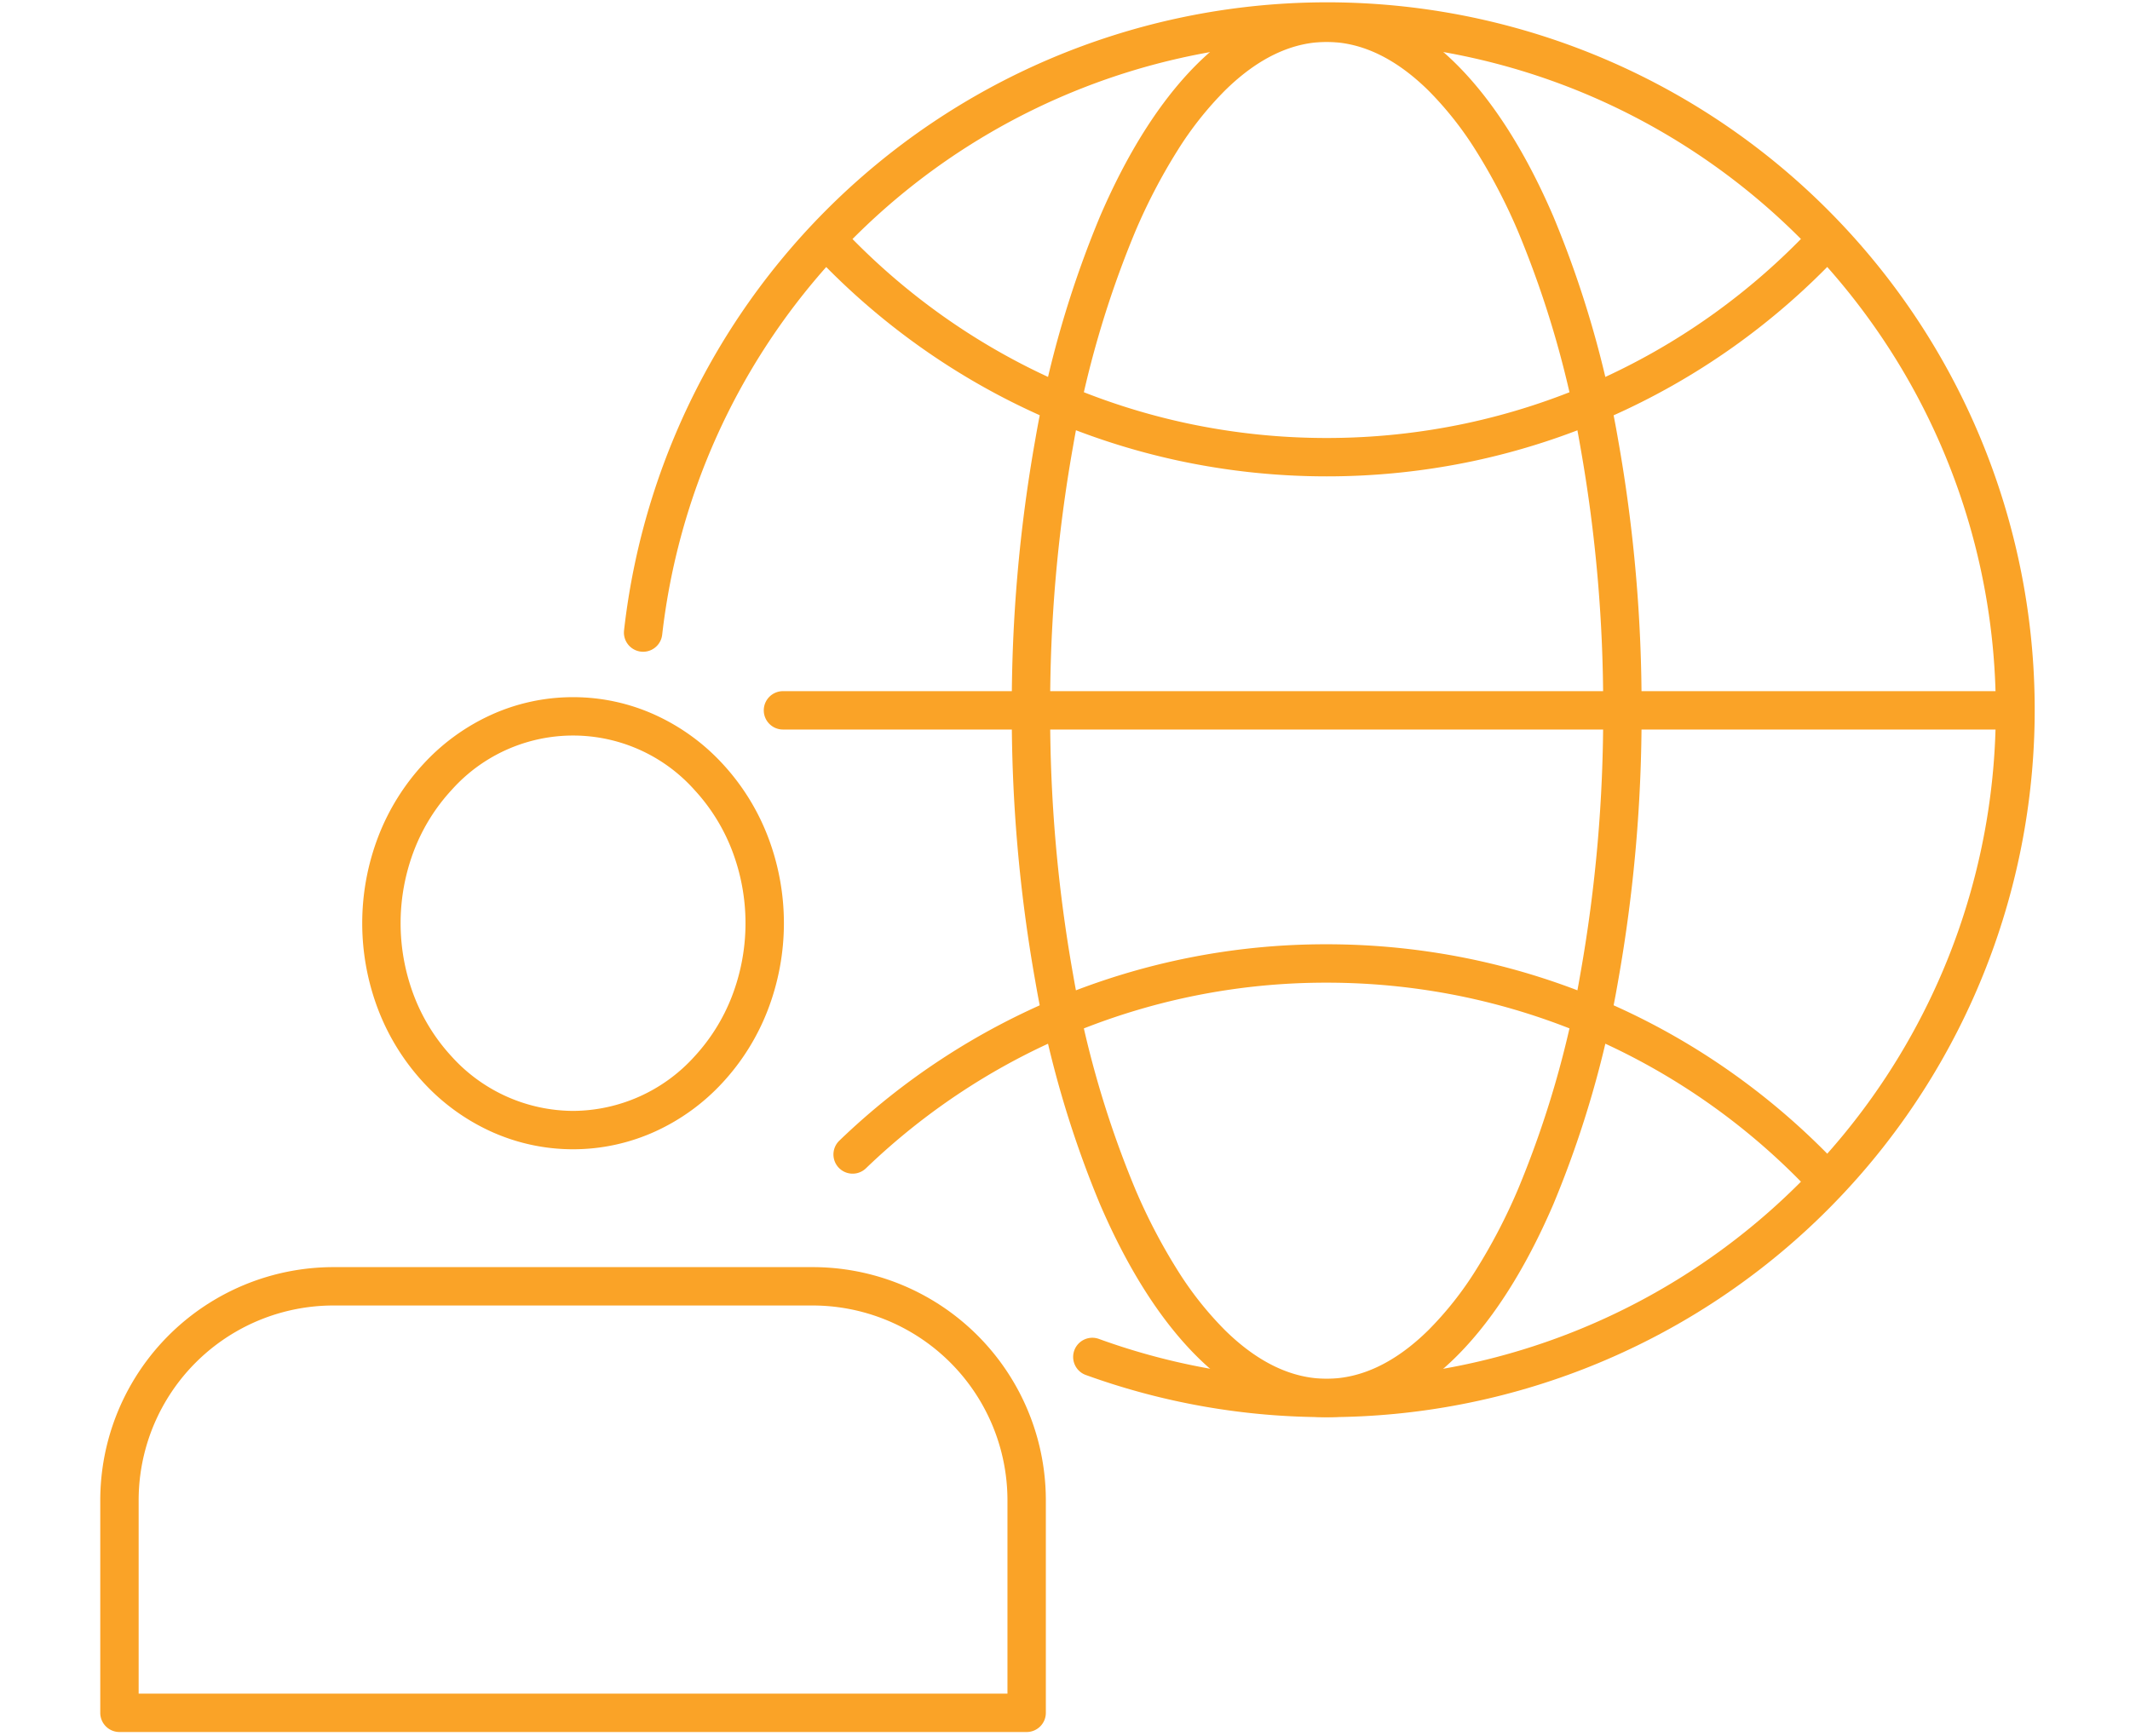
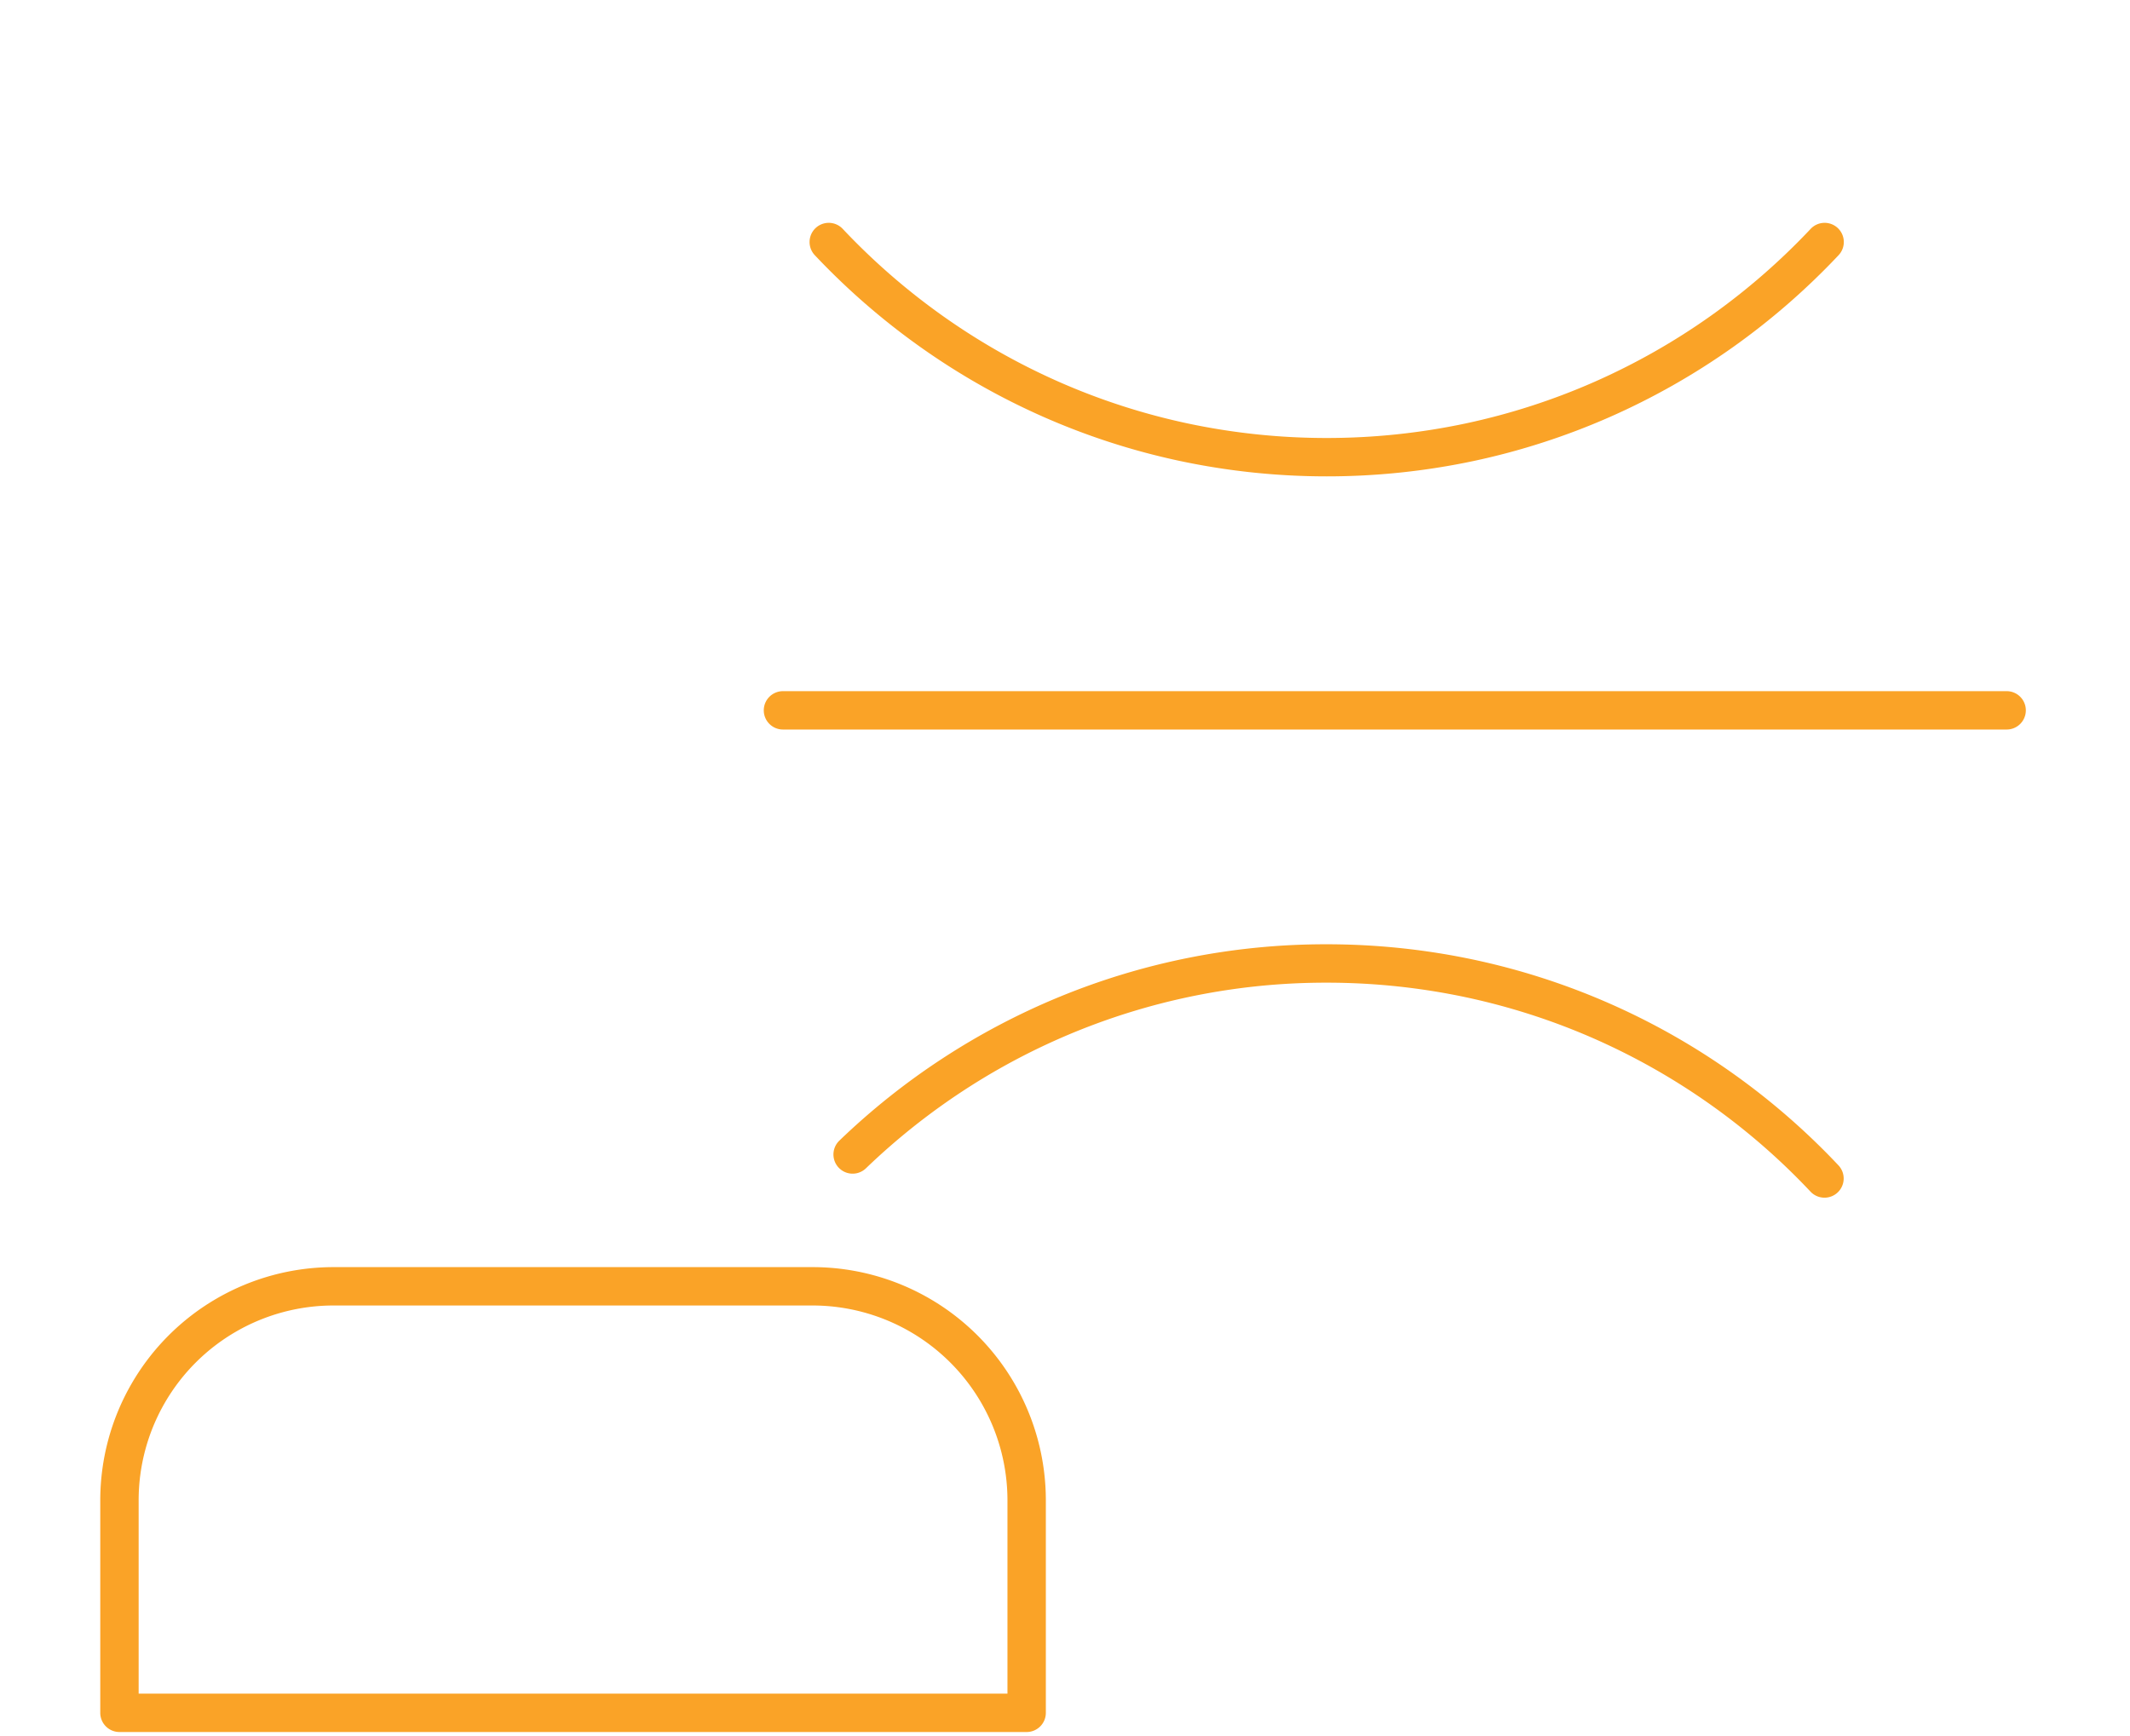
<svg xmlns="http://www.w3.org/2000/svg" width="222" height="181" viewBox="0 0 222 181">
  <g id="グループ_18190" data-name="グループ 18190" transform="translate(-14759.87 2710.048)">
-     <path id="パス_20355" data-name="パス 20355" d="M82.713,145.859a73.494,73.494,0,0,1-25.07-4.38A2,2,0,1,1,59,137.717a69.606,69.606,0,0,0,62.682-7.757A69.891,69.891,0,0,0,146.943,99.3a69.562,69.562,0,0,0-6.427-66.079A69.913,69.913,0,0,0,109.845,7.976,69.728,69.728,0,0,0,13.452,64.293a2,2,0,1,1-3.975-.447,73.746,73.746,0,1,1,73.236,82.014Z" transform="translate(14815.434 -2708.174)" fill="#faa327" />
    <path id="パス_20356" data-name="パス 20356" d="M117.145,44.617a1.994,1.994,0,0,1-1.457-.629A69.361,69.361,0,0,0,93.2,28.066a68.875,68.875,0,0,0-13.442-4.345,69.783,69.783,0,0,0-14.5-1.518A68.918,68.918,0,0,0,27.373,33.474a69.7,69.7,0,0,0-10.134,8.08,2,2,0,1,1-2.774-2.882A73.306,73.306,0,0,1,37.4,23.685,72.85,72.85,0,0,1,65.259,18.2a73.789,73.789,0,0,1,15.33,1.606,72.869,72.869,0,0,1,27,11.854A73.717,73.717,0,0,1,118.6,41.246a2,2,0,0,1-1.456,3.371Z" transform="translate(14832.884 -2629.809)" fill="#faa327" />
    <path id="パス_20357" data-name="パス 20357" d="M67.236,29.51A73.712,73.712,0,0,1,51.915,27.9a72.878,72.878,0,0,1-14.219-4.6,73.344,73.344,0,0,1-12.781-7.256A73.892,73.892,0,0,1,13.9,6.468a2,2,0,1,1,2.911-2.743,69.885,69.885,0,0,0,10.417,9.063,69.335,69.335,0,0,0,12.083,6.86,68.869,68.869,0,0,0,13.437,4.344A69.7,69.7,0,0,0,67.236,25.51a69.747,69.747,0,0,0,14.492-1.518,68.894,68.894,0,0,0,13.441-4.345,69.3,69.3,0,0,0,12.084-6.86,69.747,69.747,0,0,0,10.412-9.063,2,2,0,1,1,2.912,2.742,73.755,73.755,0,0,1-11.011,9.584,73.306,73.306,0,0,1-12.783,7.256,72.9,72.9,0,0,1-14.223,4.6A73.754,73.754,0,0,1,67.236,29.51Z" transform="translate(14830.907 -2689.898)" fill="#faa327" />
-     <path id="パス_20358" data-name="パス 20358" d="M50.4,145.863c-9.08,0-17.471-7.886-23.627-22.206a108,108,0,0,1-6.735-23.217,158.48,158.48,0,0,1-2.454-28.258,158.48,158.48,0,0,1,2.454-28.258,108,108,0,0,1,6.735-23.217C32.932,6.386,41.323-1.5,50.4-1.5S67.878,6.386,74.034,20.706A107.986,107.986,0,0,1,80.77,43.923a158.473,158.473,0,0,1,2.454,28.259A158.473,158.473,0,0,1,80.77,100.44a107.986,107.986,0,0,1-6.735,23.217C67.878,137.977,59.485,145.863,50.4,145.863ZM50.4,2.5c-3.616,0-7.18,1.7-10.592,5.059a35.547,35.547,0,0,0-4.95,6.257,59.944,59.944,0,0,0-4.411,8.469,104.023,104.023,0,0,0-6.474,22.353,154.475,154.475,0,0,0-2.39,27.543,154.475,154.475,0,0,0,2.39,27.543,104.023,104.023,0,0,0,6.474,22.353,59.944,59.944,0,0,0,4.411,8.469,35.548,35.548,0,0,0,4.95,6.257c3.412,3.357,6.975,5.059,10.592,5.059s7.182-1.7,10.595-5.059a35.546,35.546,0,0,0,4.951-6.257,59.938,59.938,0,0,0,4.411-8.469,104.009,104.009,0,0,0,6.475-22.353,154.469,154.469,0,0,0,2.39-27.543,154.469,154.469,0,0,0-2.39-27.543A104.009,104.009,0,0,0,70.36,22.286a59.936,59.936,0,0,0-4.411-8.469A35.545,35.545,0,0,0,61,7.559C57.585,4.2,54.021,2.5,50.4,2.5Z" transform="translate(14847.74 -2708.178)" fill="#faa327" />
    <path id="線_1676" data-name="線 1676" d="M127.539,2H0A2,2,0,0,1-2,0,2,2,0,0,1,0-2H127.539a2,2,0,0,1,2,2A2,2,0,0,1,127.539,2Z" transform="translate(14841.475 -2635.996)" fill="#faa327" />
-     <path id="パス_20359" data-name="パス 20359" d="M25.96,13.027A20.582,20.582,0,0,1,34.565,14.9a21.888,21.888,0,0,1,6.986,5.081,23.65,23.65,0,0,1,4.676,7.483,25.228,25.228,0,0,1,0,18.248A23.66,23.66,0,0,1,41.551,53.2a21.89,21.89,0,0,1-6.986,5.082,20.678,20.678,0,0,1-17.211,0A21.89,21.89,0,0,1,10.369,53.2a23.66,23.66,0,0,1-4.676-7.485,25.228,25.228,0,0,1,0-18.248,23.65,23.65,0,0,1,4.676-7.483A21.888,21.888,0,0,1,17.355,14.9,20.582,20.582,0,0,1,25.96,13.027Zm0,43.13a17.153,17.153,0,0,0,12.656-5.676A19.677,19.677,0,0,0,42.5,44.255a21.228,21.228,0,0,0,0-15.33A19.667,19.667,0,0,0,38.616,22.7a16.953,16.953,0,0,0-25.313,0,19.667,19.667,0,0,0-3.886,6.224,21.228,21.228,0,0,0,0,15.33A19.677,19.677,0,0,0,13.3,50.481,17.153,17.153,0,0,0,25.96,56.157Z" transform="translate(14793.638 -2650.396)" fill="#faa327" />
    <path id="パス_20360" data-name="パス 20360" d="M22.844,24.964H72.709A24.311,24.311,0,0,1,97.053,49.288v22.14a2,2,0,0,1-2,2H.5a2,2,0,0,1-2-2V49.288A24.321,24.321,0,0,1,22.844,24.964ZM93.053,69.428V49.288A20.321,20.321,0,0,0,72.709,28.964H22.844A20.311,20.311,0,0,0,2.5,49.288v20.14Z" transform="translate(14771.82 -2602.917)" fill="#faa327" />
    <rect id="長方形_7131" data-name="長方形 7131" width="222" height="181" transform="translate(14759.87 -2710.048)" fill="none" />
  </g>
</svg>